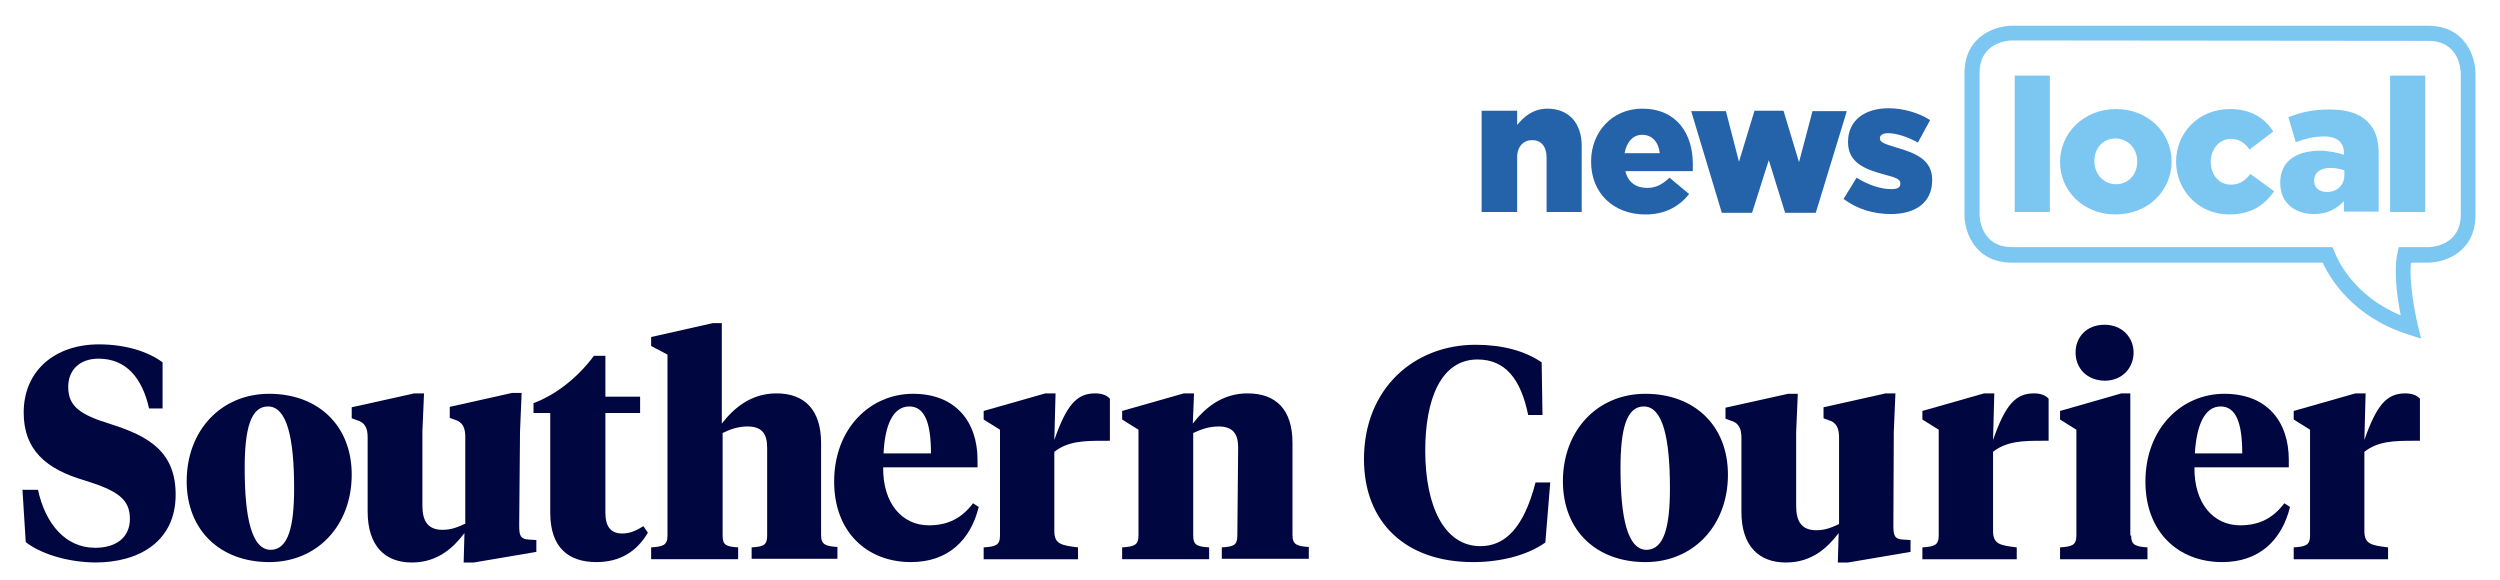
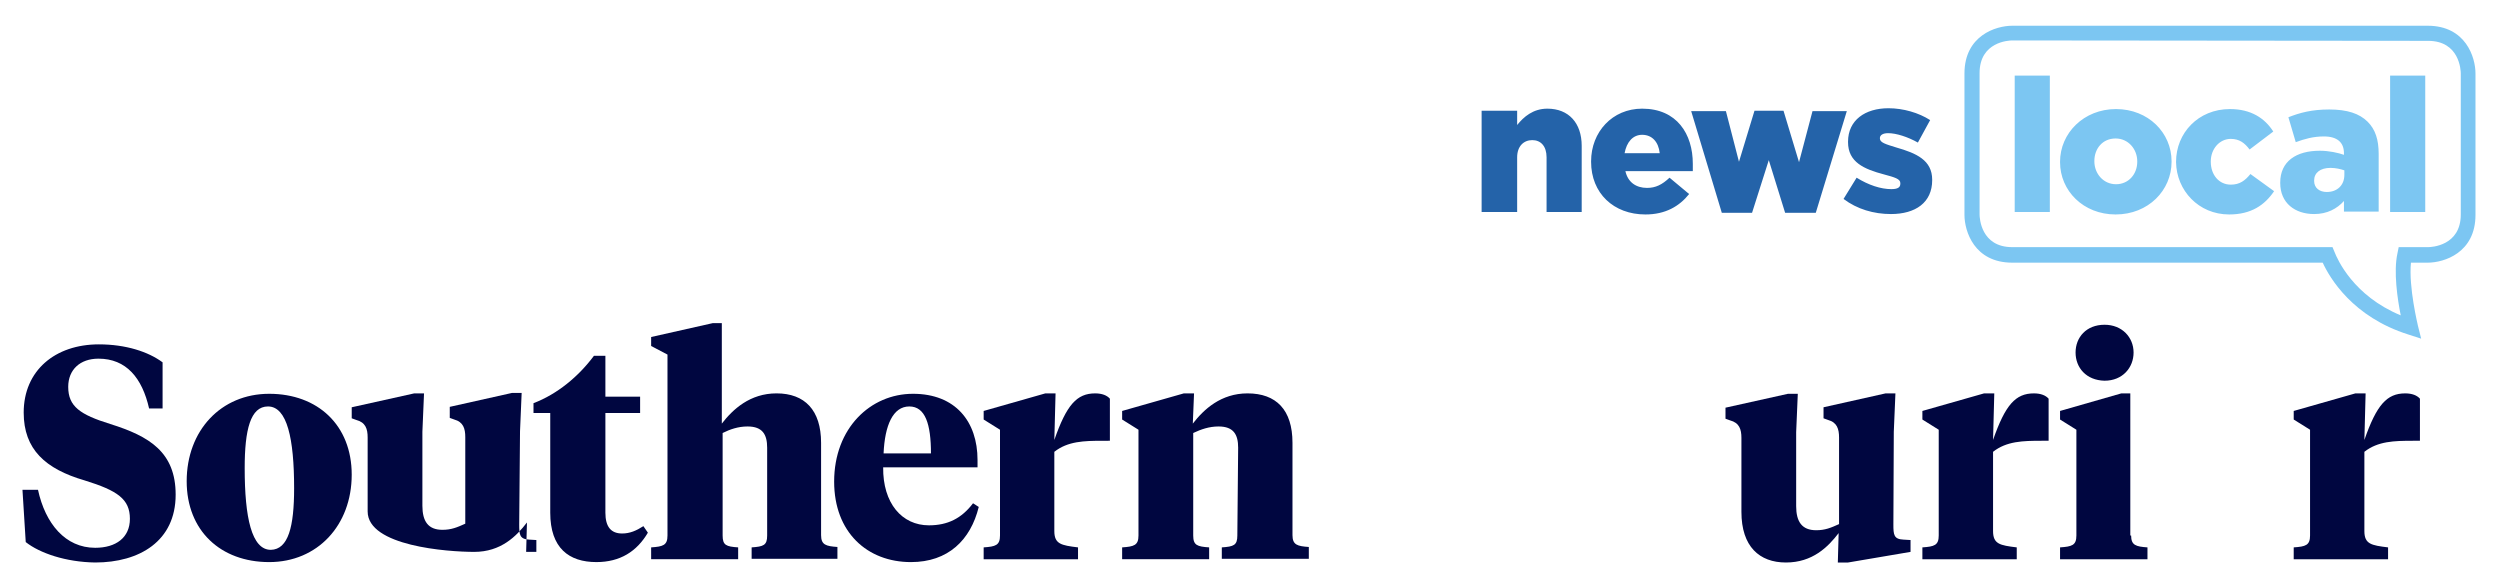
<svg xmlns="http://www.w3.org/2000/svg" version="1.1" id="Layer_1" x="0px" y="0px" viewBox="0 0 612 142" style="enable-background:new 0 0 612 142;" xml:space="preserve" width="612" height="142">
  <style type="text/css">
.st0{fill:#000640;}
.st1{fill:#7CC6F2;}
.st2{fill:#2463A9;}
</style>
  <g>
    <path class="st0" d="M6.3,132.7l-0.8-12.8h3.8c1.8,8.3,6.7,14.2,14,14.2c5.1,0,8.5-2.5,8.5-7.1c0-4.8-3-6.9-11.1-9.4 C11.1,114.8,5.8,110,5.8,101c0-10.3,7.7-16.7,18.4-16.7c6.6,0,12.1,1.8,15.6,4.4V100h-3.3c-1.7-7.5-5.6-12.2-12.4-12.2 c-4.5,0-7.4,2.7-7.4,6.9c0,4.8,2.9,6.8,10.3,9.1c9.6,3,16,6.9,16,17.3c0,11.4-8.9,16.6-19.7,16.6C16.1,137.6,9.7,135.4,6.3,132.7 L6.3,132.7z" />
    <path class="st0" d="M45.7,117.8c0-12.4,8.4-21.4,20.2-21.4c11.9,0,20.2,7.7,20.2,19.8c0,12.4-8.4,21.4-20.2,21.4 C54,137.6,45.7,129.9,45.7,117.8L45.7,117.8z M72,119.5c0-12.1-1.7-20-6.4-20c-4.3,0-5.7,5.7-5.7,15.1c0,12.1,1.7,20,6.4,20 C70.6,134.5,72,128.9,72,119.5L72,119.5z" />
-     <path class="st0" d="M127.1,128.4c0,2.5,0.1,3.6,2.5,3.7l1.7,0.1v2.9l-15.3,2.6h-2.5l0.2-7.2c-2.6,3.4-6.4,7.2-12.9,7.2 S90,133.7,90,125.2v-18.1c0-2.1-0.5-3.7-2.8-4.3l-1.1-0.4v-2.7l15.3-3.4h2.4l-0.4,9.4v18.1c0,3.8,1.4,5.9,4.9,5.9 c2.2,0,3.6-0.6,5.6-1.5v-21.2c0-2.1-0.5-3.7-2.7-4.3l-1.1-0.4v-2.7l15.2-3.4h2.4l-0.4,9.4L127.1,128.4L127.1,128.4z" />
+     <path class="st0" d="M127.1,128.4c0,2.5,0.1,3.6,2.5,3.7l1.7,0.1v2.9h-2.5l0.2-7.2c-2.6,3.4-6.4,7.2-12.9,7.2 S90,133.7,90,125.2v-18.1c0-2.1-0.5-3.7-2.8-4.3l-1.1-0.4v-2.7l15.3-3.4h2.4l-0.4,9.4v18.1c0,3.8,1.4,5.9,4.9,5.9 c2.2,0,3.6-0.6,5.6-1.5v-21.2c0-2.1-0.5-3.7-2.7-4.3l-1.1-0.4v-2.7l15.2-3.4h2.4l-0.4,9.4L127.1,128.4L127.1,128.4z" />
    <path class="st0" d="M148.2,97.1h8.5v4h-8.5v24.4c0,3.5,1.4,5.1,4.1,5.1c1.9,0,3.5-0.7,5.2-1.8l1.1,1.6c-2.7,4.6-6.8,7.2-12.6,7.2 c-6.7,0-11.3-3.4-11.3-12.1v-24.4h-4.1v-2.4c5.8-2.2,11-6.5,14.8-11.6h2.8V97.1L148.2,97.1z" />
    <path class="st0" d="M163.4,86.8l-4-2.1v-2.2l15.1-3.4h2.2v24.6c2.7-3.5,6.9-7.4,13.4-7.4c6.9,0,10.9,4.1,10.9,12.1v22.6 c0,2.4,1.2,2.7,4,2.9v2.9H184V134c2.9-0.2,3.8-0.5,3.8-2.9v-21.5c0-3.2-1.1-5.2-4.8-5.2c-2.3,0-4.3,0.7-6.1,1.6v25.1 c0,2.4,0.9,2.7,3.8,2.9v2.9h-21.3V134c2.9-0.2,4-0.5,4-2.9L163.4,86.8L163.4,86.8z" />
    <path class="st0" d="M239.3,112.6v1.8h-23.1c-0.1,8.8,4.6,14.2,11.2,14.2c4.6,0,8-1.7,10.8-5.4l1.4,0.9c-2,8.1-7.5,13.5-16.6,13.5 c-10.7,0-18.8-7.3-18.8-19.7c0-13.1,8.9-21.5,19.3-21.5C233.9,96.4,239.3,103.2,239.3,112.6L239.3,112.6z M216.3,111h11.6 c0-7.2-1.4-11.5-5.3-11.5C218.6,99.5,216.6,104.1,216.3,111L216.3,111z" />
    <path class="st0" d="M258.1,130c0,3.2,1.7,3.5,5.8,4v2.9h-23.1V134c2.9-0.2,4-0.5,4-2.9v-25.9l-4-2.5v-2.1l15.1-4.3h2.5l-0.3,11.4 c3-8.6,5.5-11.4,10-11.4c1.7,0,2.9,0.5,3.6,1.3v10.3H270c-4.6,0-8.6,0.1-11.9,2.7L258.1,130L258.1,130z" />
    <path class="st0" d="M303.1,109.6c0-3.2-1.1-5.2-4.8-5.2c-2.3,0-4.3,0.7-6.2,1.6v25.1c0,2.4,1,2.7,3.9,2.9v2.9h-21.3V134 c2.9-0.2,4-0.5,4-2.9v-25.9l-4-2.5v-2.1l15.1-4.3h2.5l-0.3,7.4c2.7-3.5,6.9-7.4,13.4-7.4c7,0,11,4,11,12.1v22.6 c0,2.4,1.2,2.7,4,2.9v2.9h-21.3V134c2.9-0.2,3.8-0.5,3.8-2.9L303.1,109.6L303.1,109.6z" />
-     <path class="st0" d="M377.4,88.7l0.2,12.9h-3.5c-1.8-8.8-5.6-13.6-12.4-13.6c-9,0-12.8,9.8-12.8,22.3c0,13.5,4.6,23.4,13.5,23.4 c6,0,10.6-4.4,13.5-15.6h3.6l-1.2,14.7c-4.2,3-10.6,4.8-17.7,4.8c-16.5,0-26.7-9.7-26.7-25.2c0-17.3,12.3-28,27.3-28 C367.8,84.4,373.3,85.9,377.4,88.7L377.4,88.7z" />
-     <path class="st0" d="M382.6,117.8c0-12.4,8.4-21.4,20.2-21.4c11.9,0,20.2,7.7,20.2,19.8c0,12.4-8.4,21.4-20.2,21.4 C390.8,137.6,382.6,129.9,382.6,117.8L382.6,117.8z M408.8,119.5c0-12.1-1.7-20-6.4-20c-4.3,0-5.7,5.7-5.7,15.1 c0,12.1,1.7,20,6.4,20C407.4,134.5,408.8,128.9,408.8,119.5L408.8,119.5z" />
    <path class="st0" d="M463.5,128.4c0,2.5,0.1,3.6,2.5,3.7l1.7,0.1v2.9l-15.3,2.6h-2.5l0.2-7.2c-2.6,3.4-6.4,7.2-12.9,7.2 s-10.9-3.9-10.9-12.4v-18.1c0-2.1-0.5-3.7-2.8-4.3l-1.1-0.4v-2.7l15.3-3.4h2.4l-0.4,9.4v18.1c0,3.8,1.4,5.9,4.9,5.9 c2.2,0,3.6-0.6,5.6-1.5v-21.2c0-2.1-0.5-3.7-2.7-4.3l-1.1-0.4v-2.7l15.2-3.4h2.4l-0.4,9.4L463.5,128.4L463.5,128.4z" />
    <path class="st0" d="M487.9,130c0,3.2,1.7,3.5,5.8,4v2.9h-23.1V134c2.9-0.2,4-0.5,4-2.9v-25.9l-4-2.5v-2.1l15.1-4.3h2.5l-0.3,11.4 c3-8.6,5.5-11.4,10-11.4c1.7,0,2.9,0.5,3.6,1.3v10.3h-1.7c-4.6,0-8.6,0.1-11.9,2.7L487.9,130L487.9,130z" />
    <path class="st0" d="M521.7,131.1c0,2.4,1.2,2.7,4,2.9v2.9h-21.4V134c2.9-0.2,4-0.5,4-2.9v-25.9l-4-2.5v-2.1l15-4.3h2.2V131.1 L521.7,131.1z M508.1,86.3c0-3.7,2.6-6.8,7.1-6.8c4.3,0,7.1,3.1,7.1,6.8c0,3.7-2.7,6.9-7.1,6.9C510.7,93.1,508.1,90,508.1,86.3 L508.1,86.3z" />
-     <path class="st0" d="M560.3,112.6v1.8h-23.1c-0.1,8.8,4.6,14.2,11.2,14.2c4.6,0,8-1.7,10.8-5.4l1.4,0.9c-2,8.1-7.5,13.5-16.6,13.5 c-10.7,0-18.8-7.3-18.8-19.7c0-13.1,8.9-21.5,19.3-21.5C555,96.4,560.3,103.2,560.3,112.6L560.3,112.6z M537.3,111h11.6 c0-7.2-1.4-11.5-5.3-11.5C539.7,99.5,537.7,104.1,537.3,111L537.3,111z" />
    <path class="st0" d="M578.8,130c0,3.2,1.7,3.5,5.8,4v2.9h-23.1V134c2.9-0.2,4-0.5,4-2.9v-25.9l-4-2.5v-2.1l15.1-4.3h2.5l-0.3,11.4 c3-8.6,5.5-11.4,10-11.4c1.7,0,2.9,0.5,3.6,1.3v10.3h-1.7c-4.6,0-8.6,0.1-11.9,2.7L578.8,130L578.8,130z" />
    <path class="st1" d="M493.2,51.9h8.6V18.5h-8.6V51.9L493.2,51.9z M517.9,52.5c8,0,13.7-5.9,13.7-12.9v-0.1c0-7-5.7-12.8-13.6-12.8 c-7.9,0-13.7,5.9-13.7,12.9v0.1C504.3,46.7,510,52.5,517.9,52.5 M518,45.1c-3.1,0-5.3-2.6-5.3-5.6v-0.1c0-3,2-5.5,5.2-5.5 c3.1,0,5.3,2.6,5.3,5.6v0.1C523.2,42.6,521.1,45.1,518,45.1 M545.7,52.5c5.4,0,8.7-2.3,11-5.7l-5.8-4.2c-1.3,1.6-2.6,2.6-4.8,2.6 c-2.9,0-4.9-2.4-4.9-5.6v-0.1c0-3,2.1-5.5,4.9-5.5c2.1,0,3.4,1,4.6,2.6l5.8-4.4c-2.1-3.3-5.5-5.5-10.6-5.5 c-7.8,0-13.2,5.9-13.2,12.9v0.1C532.8,46.6,538.2,52.5,545.7,52.5 M566.5,52.4c3.2,0,5.6-1.3,7.3-3.2v2.6h8.5V37.7 c0-3.5-0.8-6-2.7-7.9c-2-2-5-3-9.4-3c-4.3,0-7.2,0.8-10,1.9l1.8,6.1c2.2-0.8,4.3-1.4,6.9-1.4c3.3,0,4.9,1.5,4.9,4.1v0.4 c-1.4-0.5-3.7-1-5.9-1c-5.8,0-9.7,2.6-9.7,7.8v0.1C558.2,49.7,561.8,52.4,566.5,52.4 M569.6,47c-1.8,0-3.1-1-3.1-2.7v-0.1 c0-1.9,1.5-3.1,4-3.1c1.3,0,2.5,0.3,3.4,0.6v1.1C573.9,45.4,572.1,47,569.6,47 M585.1,51.9h8.6V18.5h-8.6V51.9L585.1,51.9z" />
    <path class="st2" d="M362.7,51.9h8.7V38.5c0-2.7,1.6-4.2,3.7-4.2c2.1,0,3.5,1.5,3.5,4.2v13.4h8.6V35.7c0-5.6-3.2-9.1-8.4-9.1 c-3.5,0-5.8,2-7.4,4v-3.5h-8.7V51.9L362.7,51.9z M402.8,52.5c4.9,0,8.3-2,10.7-5l-4.8-4c-1.8,1.7-3.4,2.5-5.5,2.5 c-2.7,0-4.7-1.4-5.3-4.1h16.5c0-0.6,0-1.2,0-1.8c0-7.3-3.9-13.5-12.4-13.5c-7.3,0-12.5,5.7-12.5,12.9v0.1 C389.5,47.3,395,52.5,402.8,52.5 M397.7,37.5c0.5-2.7,2-4.5,4.3-4.5c2.4,0,4,1.7,4.3,4.5H397.7L397.7,37.5z M421.5,52.1h7.4 l4.1-12.9l4,12.9h7.5l7.6-24.9h-8.4l-3.3,12.5l-3.8-12.6h-7.1l-3.8,12.5l-3.2-12.4H414L421.5,52.1L421.5,52.1z M462.9,52.4 c6,0,10.1-2.8,10.1-8.3v-0.1c0-4.8-3.9-6.5-8.8-7.9c-2.6-0.8-4-1.2-4-2.2v-0.1c0-0.7,0.7-1.2,2-1.2c2,0,4.8,0.9,7.3,2.3l3-5.5 c-2.8-1.8-6.6-2.9-10.2-2.9c-5.7,0-9.9,2.9-9.9,8.2v0.1c0,4.9,3.9,6.6,8.8,7.9c2.6,0.7,4,1.1,4,2.1V45c0,0.9-0.7,1.3-2.2,1.3 c-2.6,0-5.6-1-8.5-2.8l-3.2,5.2C454.6,51.2,458.7,52.4,462.9,52.4" />
    <path class="st1" d="M592.7,82.9l-3.1-1c-13.7-4.3-19.3-13.9-21-17.6h-76c-9.3,0-11.7-7.7-11.7-11.7V18c0-9.3,7.7-11.7,11.7-11.7 h101.7c9.3,0,11.7,7.7,11.7,11.7v34.6c0,9.3-7.7,11.7-11.7,11.7h-4.1c-0.6,6,1.7,15.3,1.7,15.4L592.7,82.9L592.7,82.9z M492.6,9.9 c-0.8,0-8,0.3-8,8v34.6c0,0.8,0.3,8,8,8H571l0.5,1.2c0.7,1.8,4.6,10.7,16.2,15.5c-0.8-4-1.8-10.7-0.8-15.2l0.3-1.5h7.2 c0.8,0,8-0.3,8-8V18c0-0.8-0.3-8-8-8L492.6,9.9L492.6,9.9z" />
  </g>
</svg>